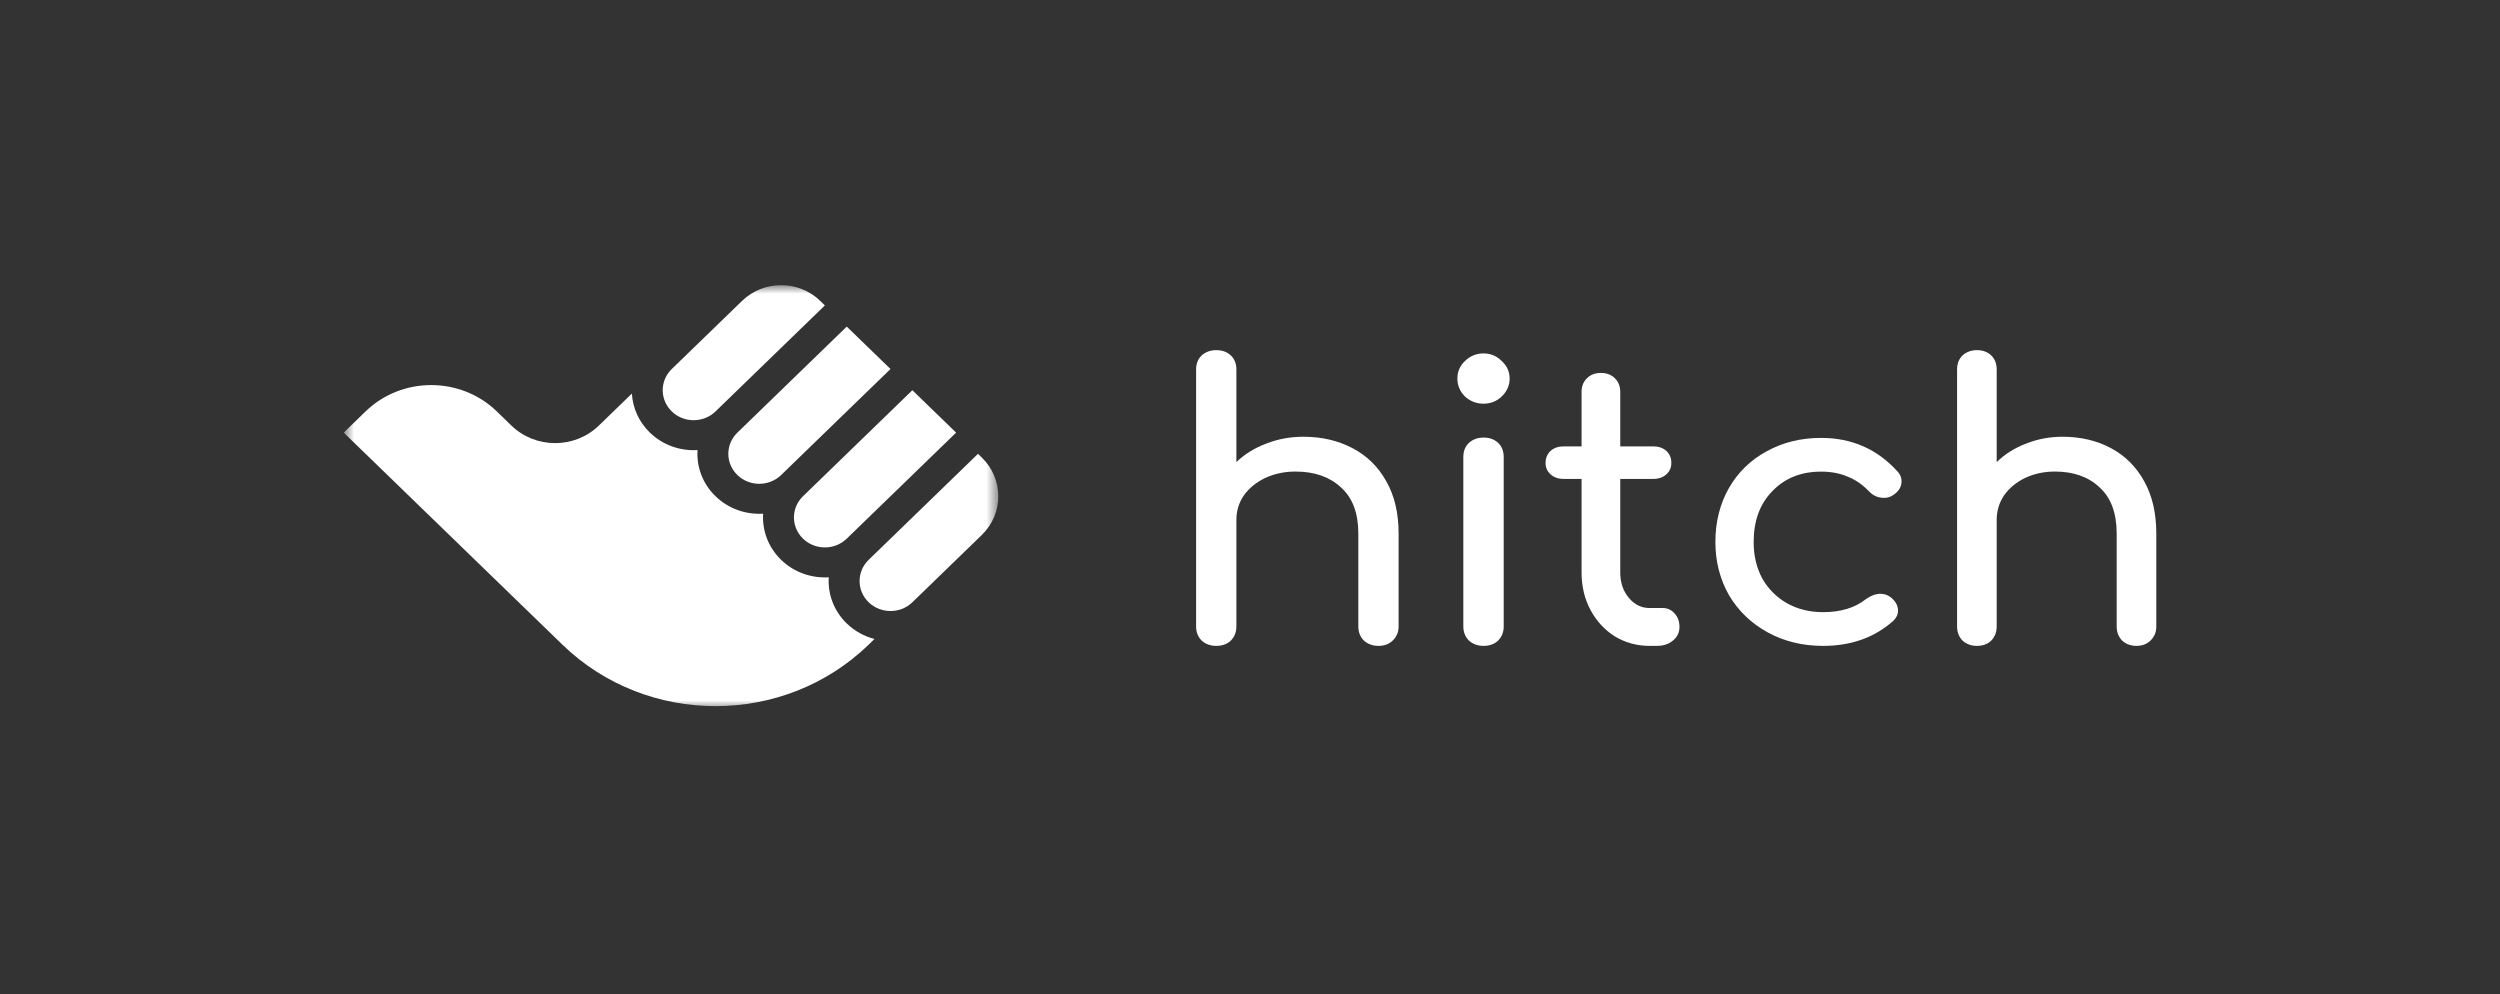
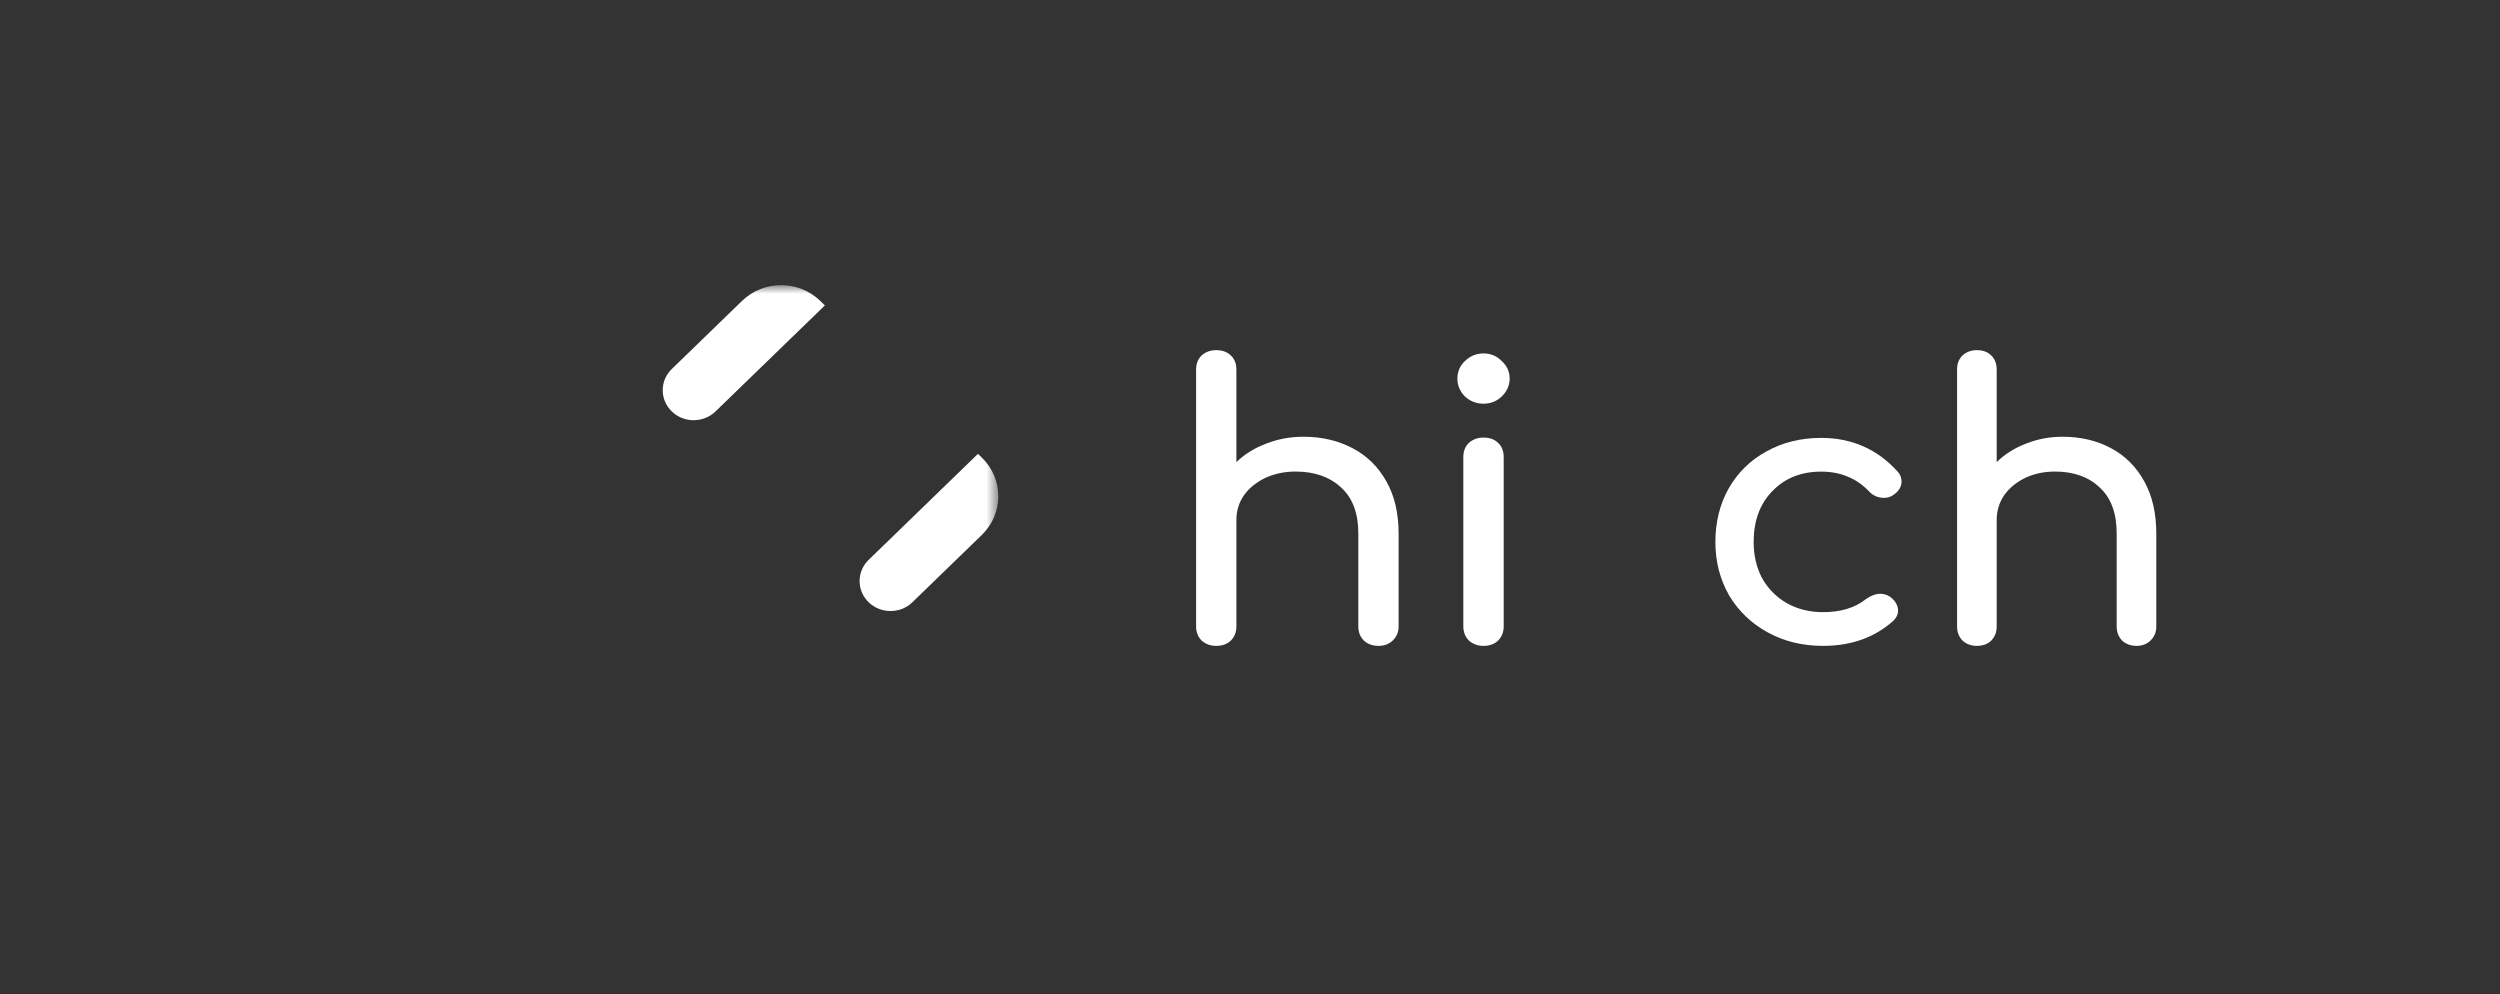
<svg xmlns="http://www.w3.org/2000/svg" width="166" height="66" viewBox="0 0 166 66" fill="none">
  <rect x="0" y="0" width="166" height="66" fill="#333333" stroke="none" />
  <path d="M86.55 29C87.757 29 88.84 29.252 89.8 29.754C90.762 30.256 91.513 30.992 92.054 31.963C92.596 32.917 92.867 34.072 92.867 35.428V41.605C92.867 41.974 92.736 42.283 92.474 42.534C92.229 42.769 91.915 42.886 91.531 42.886C91.146 42.886 90.823 42.769 90.561 42.534C90.316 42.283 90.193 41.974 90.193 41.605V35.428C90.193 34.072 89.809 33.051 89.041 32.365C88.289 31.662 87.285 31.311 86.026 31.311C85.293 31.311 84.62 31.453 84.008 31.737C83.414 32.022 82.943 32.407 82.593 32.892C82.261 33.378 82.096 33.922 82.096 34.525V41.605C82.096 41.974 81.973 42.283 81.728 42.534C81.484 42.769 81.161 42.886 80.758 42.886C80.374 42.886 80.051 42.769 79.789 42.534C79.544 42.283 79.422 41.974 79.422 41.605V24.531C79.422 24.146 79.544 23.836 79.789 23.602C80.051 23.368 80.374 23.25 80.758 23.25C81.161 23.25 81.484 23.368 81.728 23.602C81.973 23.836 82.096 24.146 82.096 24.531V30.683C82.654 30.147 83.319 29.737 84.087 29.452C84.856 29.151 85.677 29 86.55 29Z" fill="white" />
  <path d="M97.165 30.345C97.165 29.957 97.288 29.645 97.533 29.409C97.796 29.173 98.12 29.055 98.505 29.055C98.908 29.055 99.233 29.173 99.478 29.409C99.724 29.645 99.846 29.957 99.846 30.345V41.597C99.846 41.968 99.724 42.279 99.478 42.532C99.233 42.768 98.908 42.886 98.505 42.886C98.12 42.886 97.796 42.768 97.533 42.532C97.288 42.279 97.165 41.968 97.165 41.597V30.345ZM98.505 23.467C98.979 23.467 99.381 23.635 99.715 23.973C100.065 24.293 100.24 24.68 100.24 25.136C100.24 25.591 100.065 25.987 99.715 26.324C99.381 26.644 98.979 26.805 98.505 26.805C98.032 26.805 97.621 26.644 97.27 26.324C96.937 25.987 96.77 25.591 96.77 25.136C96.77 24.68 96.937 24.293 97.27 23.973C97.621 23.635 98.032 23.467 98.505 23.467Z" fill="white" />
-   <path d="M110.412 40.373C110.72 40.373 110.977 40.49 111.183 40.725C111.406 40.959 111.517 41.261 111.517 41.63C111.517 41.998 111.371 42.3 111.08 42.535C110.806 42.769 110.446 42.887 110.001 42.887H109.538C108.699 42.887 107.928 42.677 107.225 42.258C106.54 41.822 106.001 41.236 105.607 40.498C105.213 39.761 105.016 38.931 105.016 38.01V31.8H103.834C103.474 31.8 103.182 31.7 102.96 31.499C102.737 31.298 102.626 31.046 102.626 30.745C102.626 30.41 102.737 30.141 102.96 29.94C103.182 29.739 103.474 29.639 103.834 29.639H105.016V26.019C105.016 25.65 105.136 25.348 105.375 25.114C105.615 24.879 105.923 24.762 106.3 24.762C106.678 24.762 106.985 24.879 107.225 25.114C107.465 25.348 107.585 25.65 107.585 26.019V29.639H109.769C110.129 29.639 110.421 29.739 110.643 29.94C110.866 30.141 110.977 30.41 110.977 30.745C110.977 31.046 110.866 31.298 110.643 31.499C110.421 31.7 110.129 31.8 109.769 31.8H107.585V38.01C107.585 38.68 107.774 39.242 108.151 39.694C108.527 40.147 108.99 40.373 109.538 40.373H110.412Z" fill="white" />
  <path d="M120.925 29.077C122.963 29.077 124.656 29.823 126.004 31.316C126.177 31.498 126.263 31.714 126.263 31.963C126.263 32.328 126.073 32.635 125.693 32.883C125.52 33 125.322 33.058 125.097 33.058C124.7 33.058 124.363 32.908 124.086 32.61C123.654 32.162 123.18 31.838 122.661 31.64C122.16 31.424 121.582 31.316 120.925 31.316C119.594 31.316 118.515 31.747 117.685 32.61C116.856 33.456 116.442 34.584 116.442 35.994C116.442 36.89 116.632 37.694 117.012 38.407C117.409 39.104 117.953 39.651 118.645 40.05C119.353 40.448 120.156 40.647 121.054 40.647C122.229 40.647 123.18 40.356 123.905 39.776C124.233 39.544 124.553 39.428 124.864 39.428C125.106 39.428 125.33 39.502 125.537 39.651C125.866 39.917 126.03 40.215 126.03 40.547C126.03 40.796 125.926 41.02 125.719 41.219C124.475 42.331 122.92 42.886 121.054 42.886C119.689 42.886 118.463 42.587 117.375 41.99C116.286 41.393 115.431 40.572 114.809 39.527C114.205 38.465 113.902 37.288 113.902 35.994C113.902 34.667 114.196 33.481 114.783 32.436C115.388 31.374 116.226 30.553 117.297 29.972C118.368 29.375 119.578 29.077 120.925 29.077Z" fill="white" />
  <path d="M136.964 29C138.15 29 139.216 29.252 140.162 29.754C141.107 30.256 141.846 30.992 142.379 31.963C142.912 32.917 143.178 34.072 143.178 35.428V41.605C143.178 41.974 143.05 42.283 142.792 42.534C142.551 42.769 142.242 42.886 141.864 42.886C141.485 42.886 141.167 42.769 140.909 42.534C140.668 42.283 140.548 41.974 140.548 41.605V35.428C140.548 34.072 140.17 33.051 139.414 32.365C138.674 31.662 137.686 31.311 136.448 31.311C135.726 31.311 135.064 31.453 134.463 31.737C133.878 32.022 133.414 32.407 133.071 32.892C132.744 33.378 132.58 33.922 132.58 34.525V41.605C132.58 41.974 132.46 42.283 132.22 42.534C131.979 42.769 131.661 42.886 131.265 42.886C130.887 42.886 130.569 42.769 130.312 42.534C130.07 42.283 129.95 41.974 129.95 41.605V24.531C129.95 24.146 130.07 23.836 130.312 23.602C130.569 23.368 130.887 23.25 131.265 23.25C131.661 23.25 131.979 23.368 132.22 23.602C132.46 23.836 132.58 24.146 132.58 24.531V30.683C133.131 30.147 133.784 29.737 134.54 29.452C135.296 29.151 136.104 29 136.964 29Z" fill="white" />
  <mask id="mask0_13581_216001" style="mask-type:luminance" maskUnits="userSpaceOnUse" x="22" y="18" width="45" height="30">
    <path d="M66.333 18.936H22.822V47.065H66.333V18.936Z" fill="white" />
  </mask>
  <g mask="url(#mask0_13581_216001)">
    <path d="M49.274 19.977C50.707 18.588 53.029 18.588 54.461 19.977L54.772 20.279L47.511 27.318C47.508 27.322 47.504 27.326 47.5 27.329C47.403 27.422 47.299 27.503 47.189 27.573C46.392 28.084 45.308 27.999 44.606 27.318C44.506 27.221 44.418 27.116 44.343 27.006C43.817 26.233 43.904 25.183 44.606 24.502L49.274 19.977Z" fill="white" />
-     <path d="M56.224 21.686L59.129 24.502L51.867 31.542C51.066 32.319 49.765 32.319 48.963 31.542C48.863 31.445 48.775 31.34 48.7 31.23C48.176 30.461 48.26 29.417 48.952 28.736L48.954 28.735C48.957 28.732 48.96 28.729 48.963 28.726L56.224 21.686Z" fill="white" />
-     <path d="M63.485 28.726L60.581 25.91L53.319 32.95C52.517 33.727 52.517 34.988 53.319 35.766C53.42 35.863 53.528 35.948 53.642 36.021C54.437 36.53 55.516 36.447 56.218 35.771C56.22 35.769 56.222 35.768 56.224 35.766L63.485 28.726Z" fill="white" />
    <path d="M64.939 30.134L65.187 30.375C66.654 31.797 66.654 34.103 65.187 35.526L60.582 39.99C60.37 40.196 60.122 40.348 59.857 40.444C59.81 40.462 59.763 40.477 59.715 40.491C59.016 40.691 58.23 40.525 57.679 39.991L57.678 39.99C56.877 39.213 56.876 37.955 57.675 37.177L64.939 30.134Z" fill="white" />
-     <path d="M43.154 28.726C42.41 28.005 42.011 27.076 41.957 26.132L39.765 28.257C38.161 29.812 35.56 29.812 33.956 28.257L32.988 27.318C30.582 24.986 26.681 24.986 24.275 27.318L22.822 28.726L24.269 30.129L24.275 30.134L37.345 42.806C42.959 48.248 52.062 48.248 57.677 42.806L58.065 42.429C57.391 42.254 56.754 41.91 56.224 41.398C55.357 40.557 54.959 39.433 55.029 38.333C53.894 38.401 52.735 38.015 51.868 37.174C51 36.333 50.602 35.209 50.672 34.109C49.537 34.177 48.378 33.791 47.511 32.95C46.643 32.109 46.245 30.985 46.316 29.885C45.181 29.953 44.022 29.567 43.154 28.726Z" fill="white" />
  </g>
</svg>